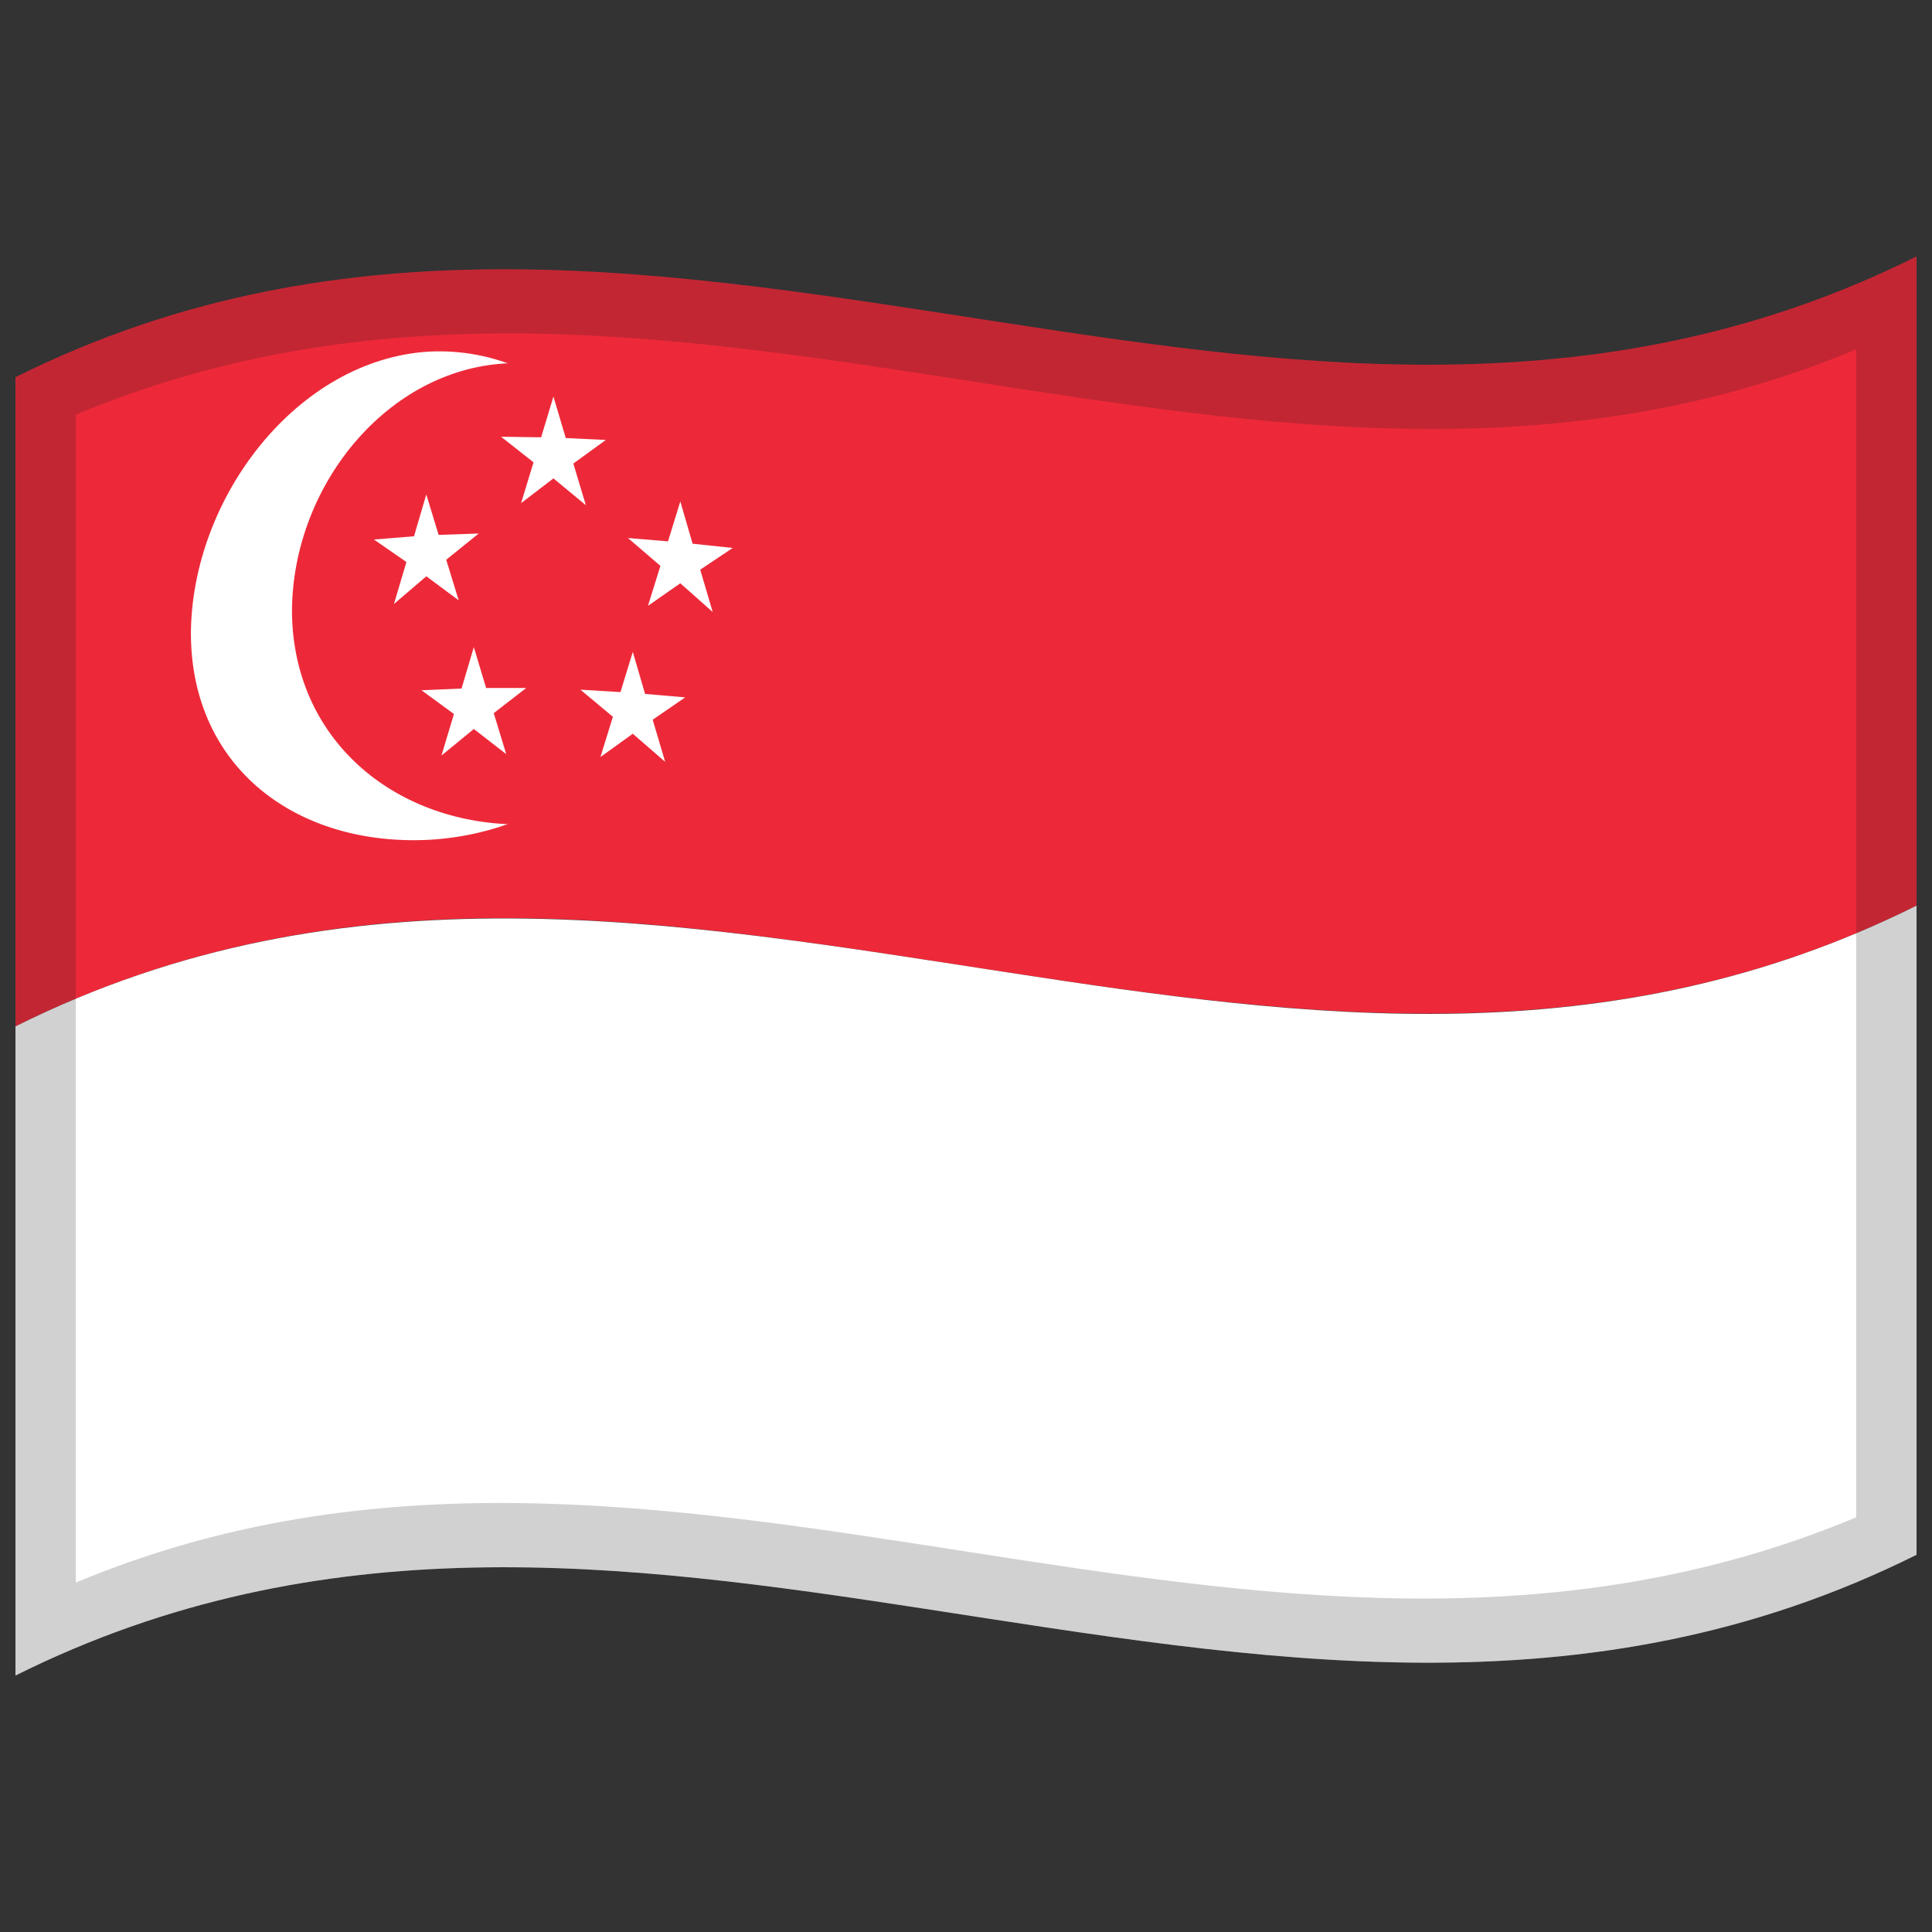
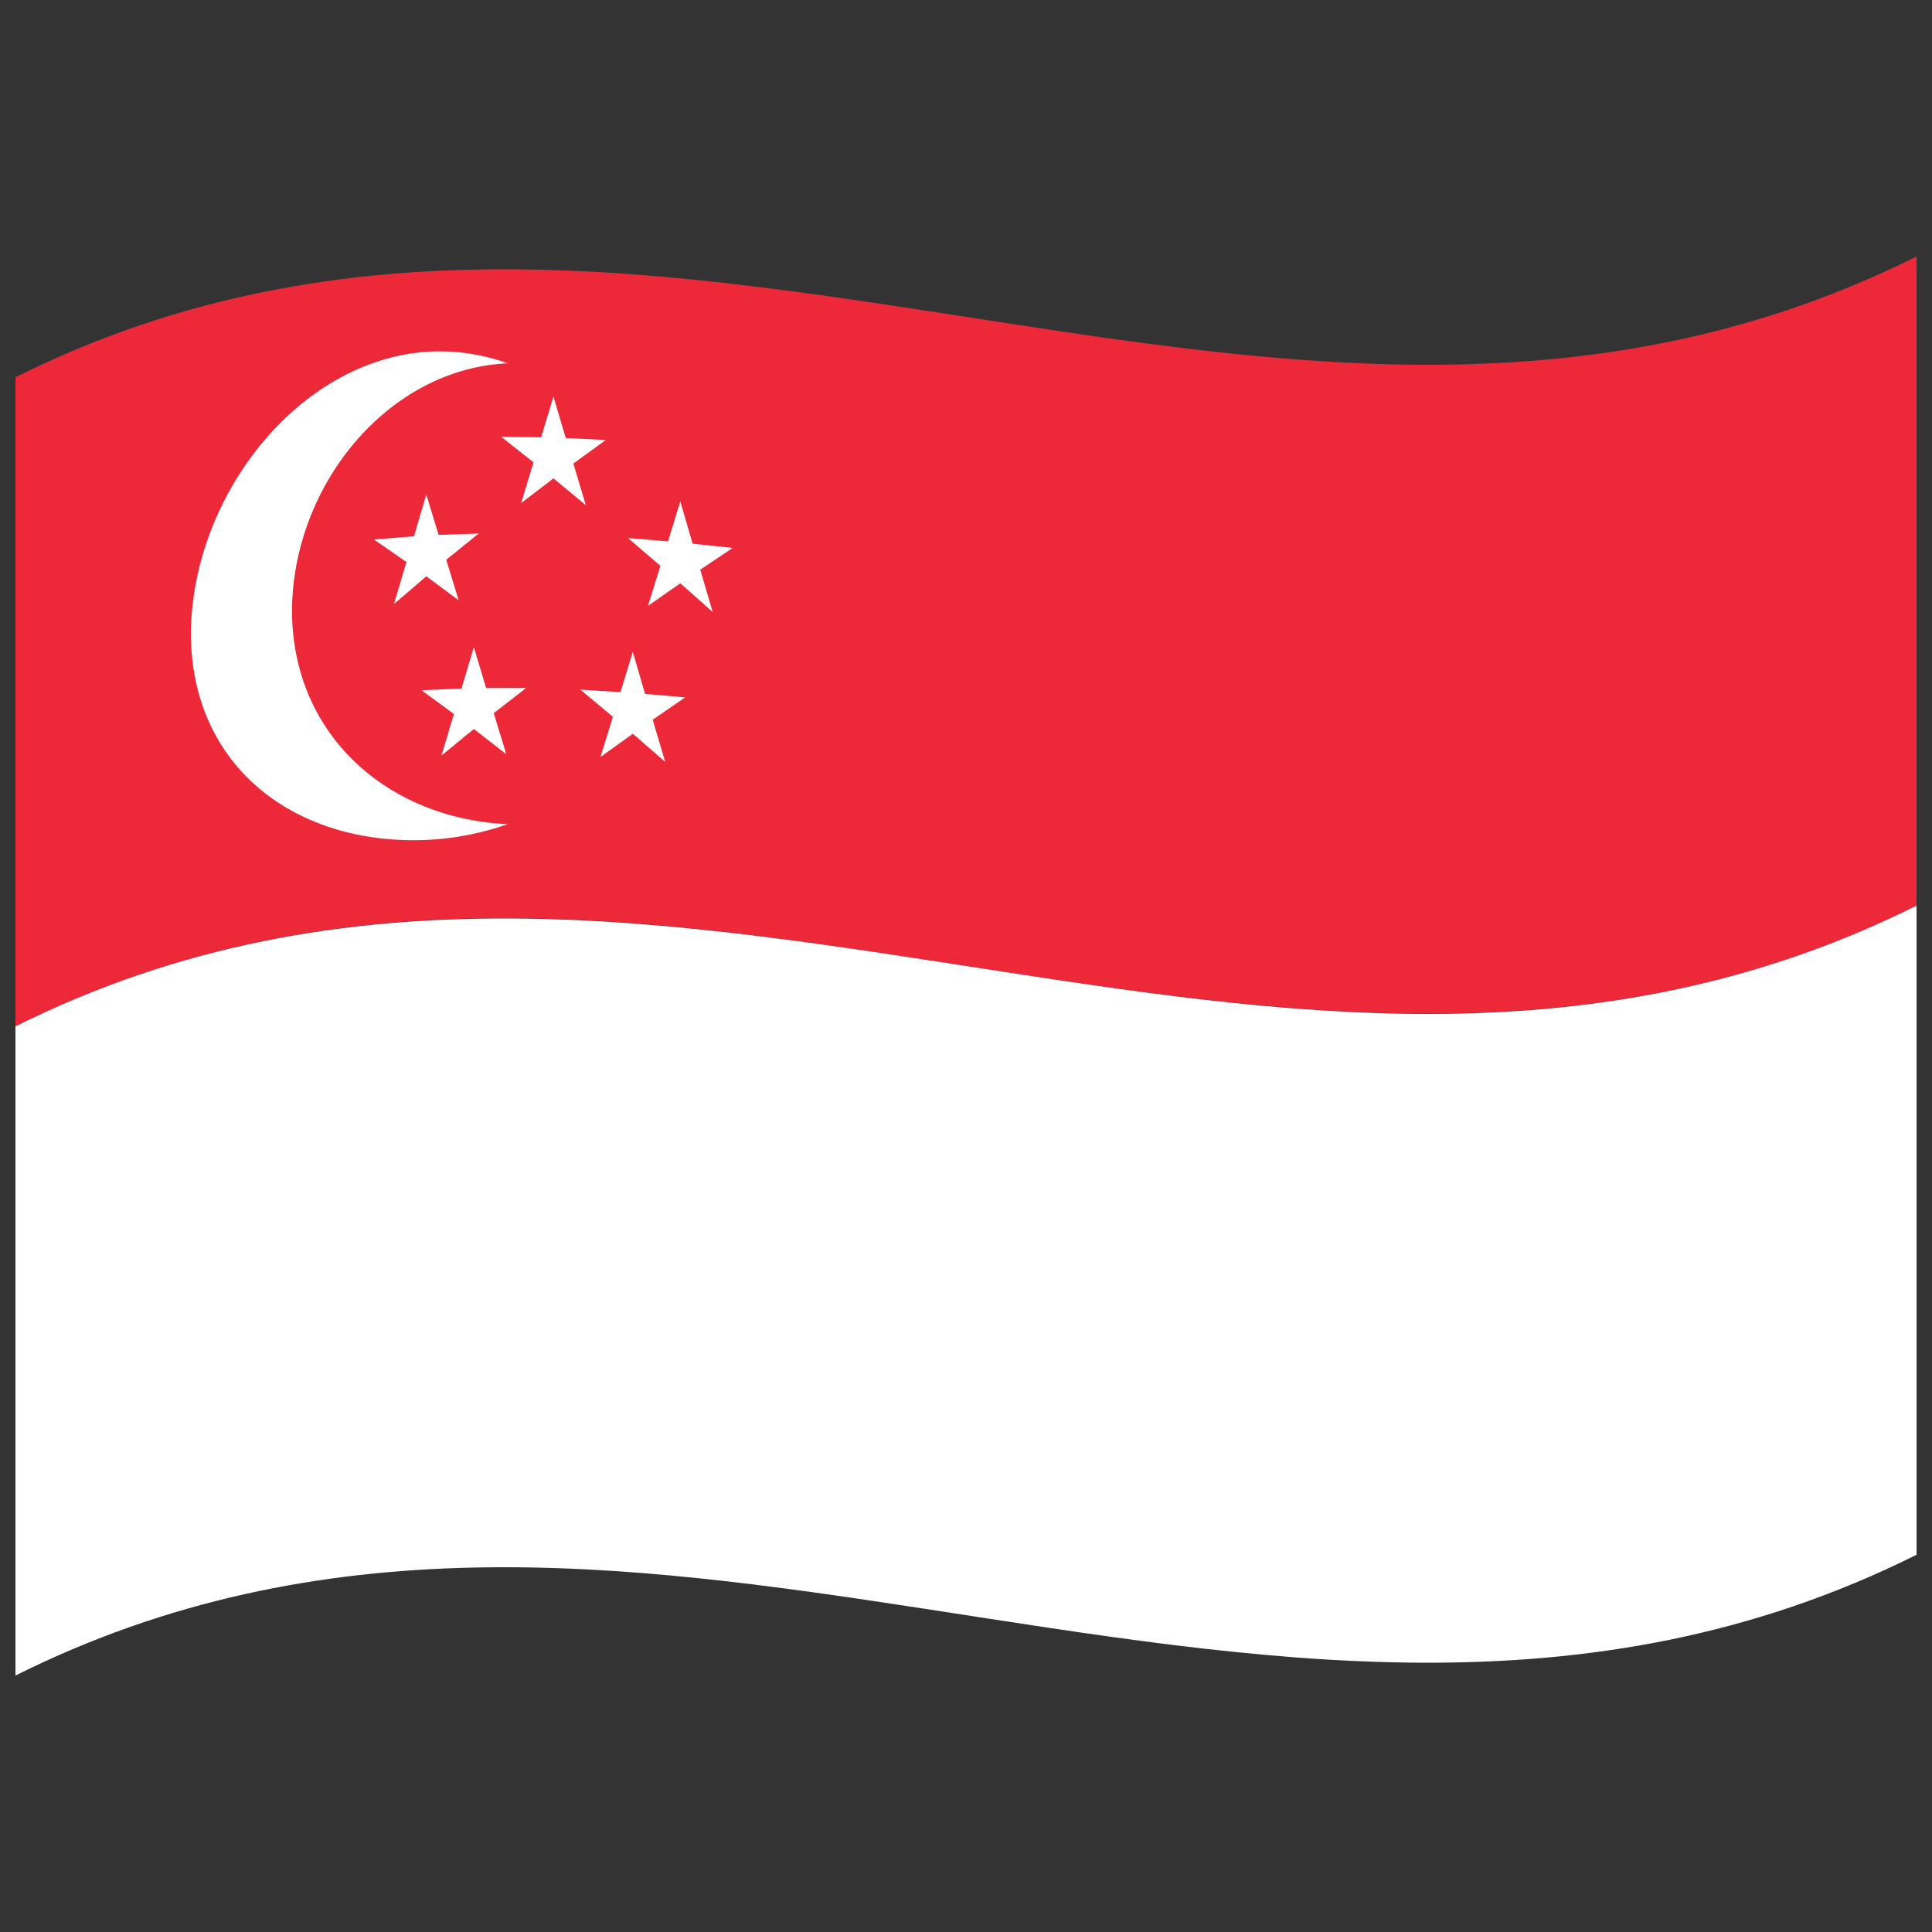
<svg xmlns="http://www.w3.org/2000/svg" viewBox="0 0 1000 1000">
  <rect x="0" y="0" width="1000" height="1000" fill="#333333" stroke="none" />
  <defs />
  <path fill="#ed2939" d="M8,195.25 C178.83,110.03 349.03,140.83 521.26,167.28 C676.47,191.12 833.42,211.85 992,132.75 L992,468.75 C821.17,553.97 650.97,523.17 478.74,496.72 C323.53,472.88 166.58,452.15 8,531.25 L8,195.25" />
  <path fill="#fff" d="M8,531.25 C178.83,446.03 349.03,476.83 521.26,503.28 C676.47,527.12 833.42,547.85 992,468.75 L992,804.75 C821.17,889.97 650.97,859.17 478.74,832.72 C323.53,808.88 166.58,788.15 8,867.25 L8,531.25" />
  <path fill="#fff" d="M345.49,311.41 C345.21,381.88 290.47,430.75 222.15,434.68 C153.83,438.14 99.09,397.67 98.81,328.13 C99.09,257.67 153.84,186.02 222.15,181.98 C290.48,178.63 345.21,241.89 345.49,311.41" />
  <path fill="#ed2939" d="M384.25,315.48 C383.97,382.04 332.28,427.07 267.69,426.75 C203.1,425.93 151.41,382.06 151.13,316.29 C151.41,249.74 203.1,187.7 267.69,187.94 C332.27,188.83 383.97,249.71 384.25,315.48" />
  <path id="star" fill="#fff" d="M237.42,310.73 L220.66,298.29 L203.91,312.63 L210.36,290.9 L193.55,279.25 L214.29,277.58 L220.65,255.93 L227.02,276.86 L247.77,276.15 L230.96,289.73 L237.42,310.73" />
  <path fill="#fff" d="M368.89,316.78 L352.13,301.9 L335.38,313.59 L341.83,292.9 L325.02,278.48 L345.76,280.21 L352.13,259.54 L358.49,281.42 L379.24,283.62 L362.43,294.87 L368.89,316.78" />
  <path fill="#fff" d="M303.22,261.47 L286.46,247.62 L269.71,260.43 L276.16,239.3 L259.35,226.06 L280.09,226.34 L286.46,205.26 L292.83,226.74 L313.57,227.72 L296.76,239.94 L303.22,261.47" />
  <path fill="#fff" d="M262.02,390.34 L245.26,377.33 L228.51,391.05 L234.96,369.56 L218.15,357.27 L238.89,356.39 L245.25,334.96 L251.62,356.12 L272.37,356.1 L255.56,369.12 L262.02,390.34" />
  <path fill="#fff" d="M344.29,394.32 L327.53,379.78 L310.78,391.84 L317.23,371.01 L300.42,356.98 L321.16,358.23 L327.53,337.42 L333.89,359.17 L354.64,360.96 L337.83,372.53 L344.29,394.32" />
-   <path fill="#1A1A1A" opacity="0.2" d="M8,195.25 C178.83,110.03 349.03,140.83 521.26,167.28 C676.47,191.12 833.42,211.85 992,132.75 L992,804.75 C821.17,889.97 650.97,859.17 478.74,832.72 C323.53,808.88 166.58,788.15 8,867.25 L8,195.25 M39.25,214.64 L39.25,819.14 C345.81,690.88 650.43,915.18 960.75,785.36 L960.75,180.86 C654.19,309.12 349.57,84.82 39.25,214.64" />
</svg>